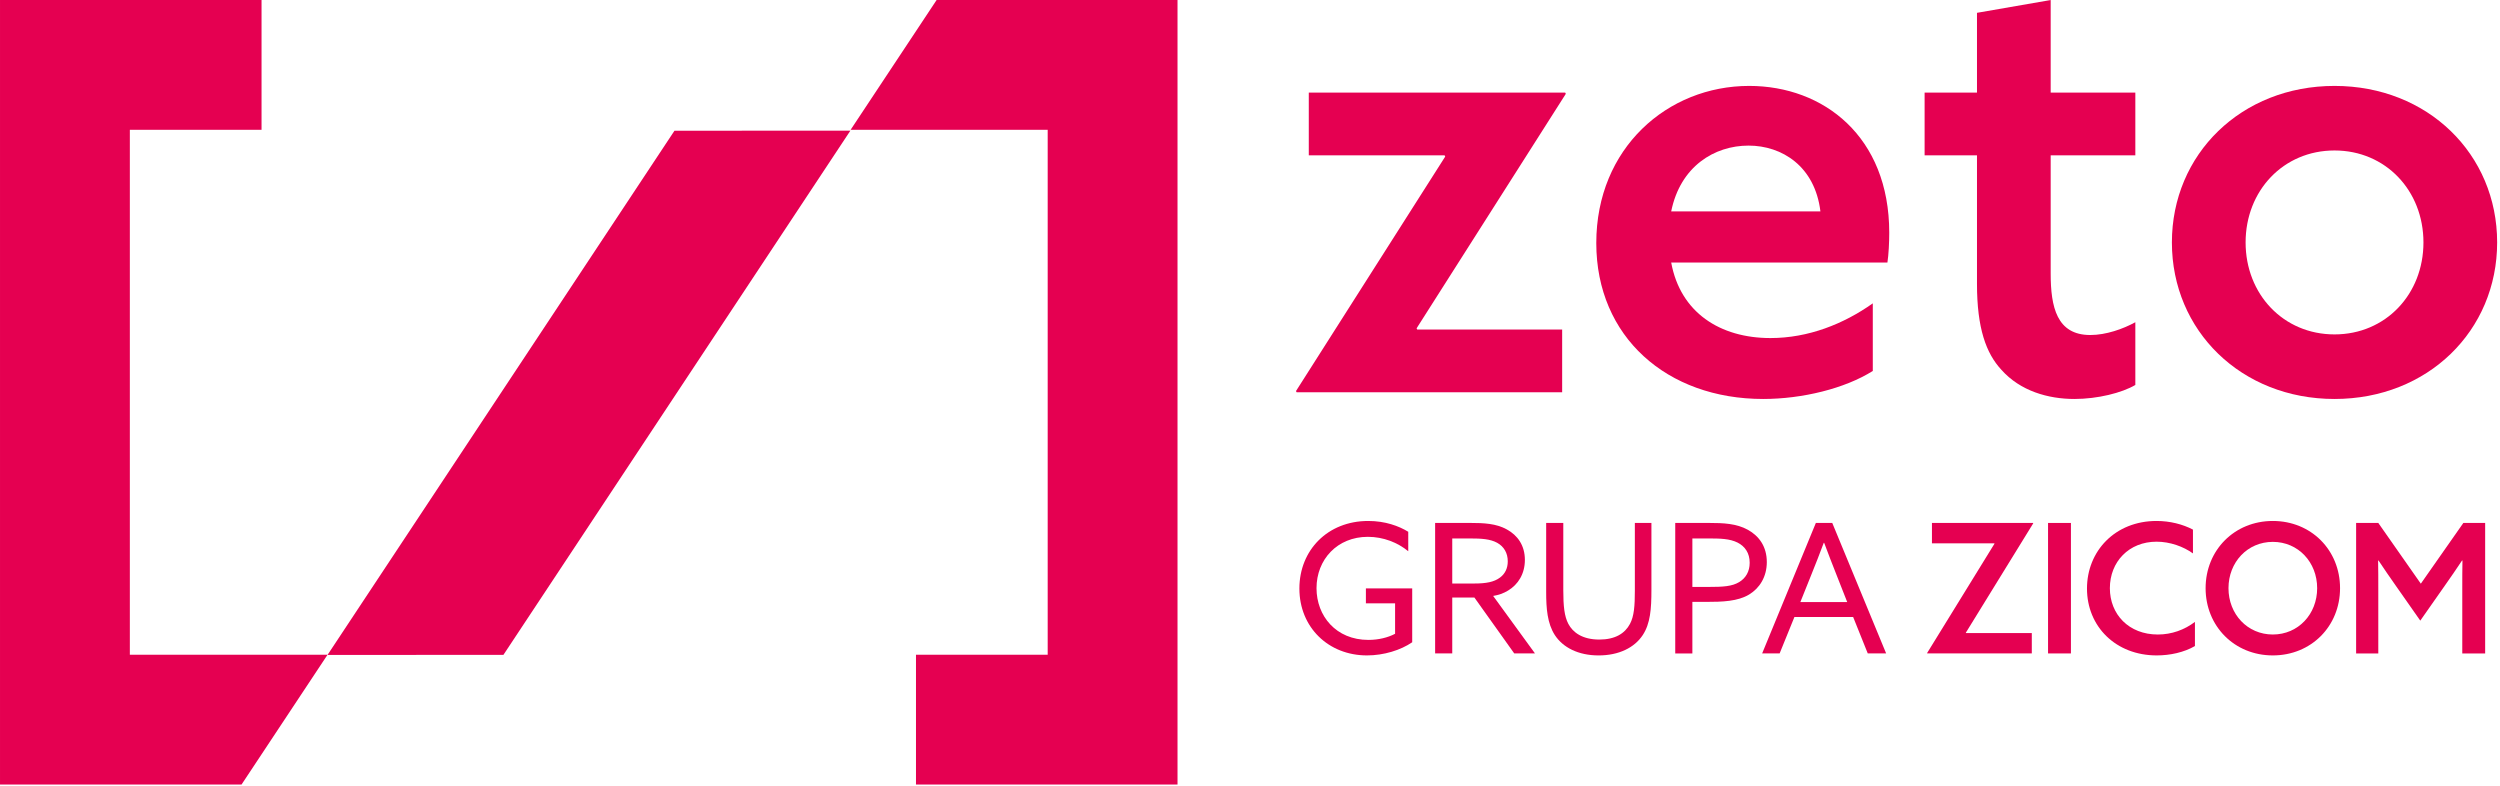
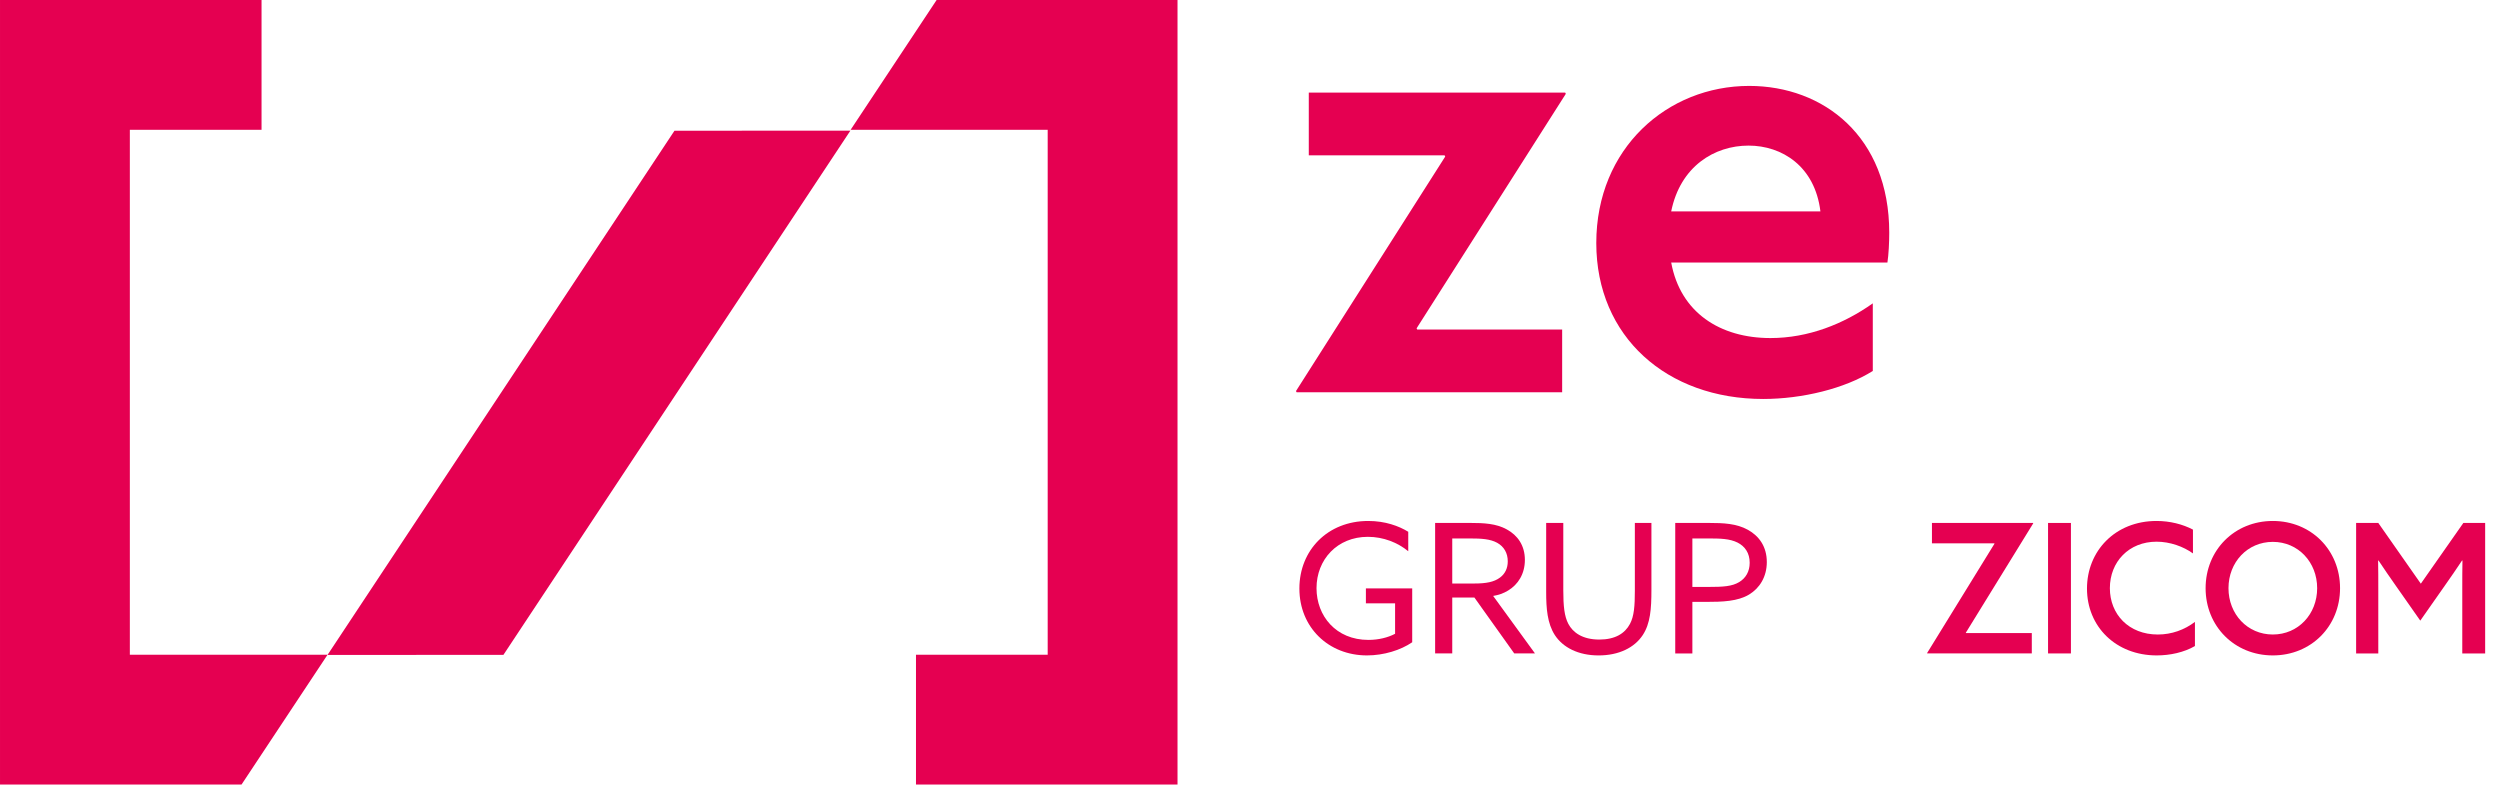
<svg xmlns="http://www.w3.org/2000/svg" width="100%" height="100%" viewBox="0 0 350 110" version="1.1" xml:space="preserve" style="fill-rule:evenodd;clip-rule:evenodd;stroke-linejoin:round;stroke-miterlimit:2;">
  <g transform="matrix(1,0,0,1,-2140.32,-1582.09)">
    <g transform="matrix(1,0,0,1,1894.25,1339.37)">
      <g transform="matrix(-0.552,0.834,0.834,0.552,352.494,327.957)">
        <path d="M-49.187,-46.942L38.81,-46.942L25.208,-26.414L-62.789,-26.414L-49.187,-46.942Z" style="fill:rgb(229,0,81);fill-rule:nonzero;" />
      </g>
    </g>
    <g transform="matrix(1,0,0,1,1894.25,1339.37)">
      <g transform="matrix(1,0,0,1,377.198,352.559)">
        <path d="M0,-109.841L-12.043,-91.664L15.548,-91.664L15.548,-18.177L-2.89,-18.177L-2.89,0L33.725,0L33.725,-109.841L0,-109.841Z" style="fill:rgb(229,0,81);fill-rule:nonzero;" />
      </g>
    </g>
    <g transform="matrix(1,0,0,1,1894.25,1339.37)">
      <g transform="matrix(1,0,0,1,279.883,242.718)">
        <path d="M0,109.841L12.043,91.664L-15.635,91.664L-15.635,18.177L2.803,18.177L2.803,0L-33.812,0L-33.812,109.841L0,109.841Z" style="fill:rgb(229,0,81);fill-rule:nonzero;" />
      </g>
    </g>
    <g transform="matrix(1,0,0,1,1894.25,1339.37)">
      <g transform="matrix(1,0,0,1,427.595,255.686)">
        <path d="M0,41.952L-0.086,41.781L20.806,8.953L20.72,8.783L1.705,8.783L1.705,0L37.604,0L37.688,0.171L16.798,32.999L16.883,33.17L37.177,33.17L37.177,41.952L0,41.952Z" style="fill:rgb(229,0,81);fill-rule:nonzero;" />
      </g>
    </g>
    <g transform="matrix(1,0,0,1,1894.25,1339.37)">
      <g transform="matrix(1,0,0,1,500.928,281.011)">
        <path d="M0,-8.698C-0.767,-15.008 -5.371,-17.907 -10.062,-17.907C-14.836,-17.907 -19.61,-15.008 -20.89,-8.698L0,-8.698ZM-20.89,-1.536C-19.61,5.455 -14.068,9.037 -6.991,9.037C-1.705,9.037 3.241,7.076 7.333,4.177L7.333,13.642C3.411,16.114 -2.558,17.565 -8.015,17.565C-21.486,17.565 -31.378,8.866 -31.378,-4.264C-31.378,-17.566 -21.401,-26.263 -9.976,-26.263C0.427,-26.263 9.636,-19.186 9.636,-5.715C9.636,-4.349 9.551,-2.644 9.381,-1.536L-20.89,-1.536Z" style="fill:rgb(229,0,81);fill-rule:nonzero;" />
      </g>
    </g>
    <g transform="matrix(1,0,0,1,1894.25,1339.37)">
      <g transform="matrix(1,0,0,1,545.017,244.687)">
-         <path d="M0,51.927C-1.876,53.036 -5.287,53.889 -8.526,53.889C-12.193,53.889 -16.115,52.78 -18.76,49.795C-20.891,47.493 -22.169,43.997 -22.169,37.773L-22.169,19.781L-29.502,19.781L-29.502,10.998L-22.169,10.998L-22.169,-0.172L-11.852,-1.962L-11.852,10.998L0,10.998L0,19.781L-11.852,19.781L-11.852,36.323C-11.852,41.013 -11,44.935 -6.31,44.935C-4.093,44.935 -1.706,44.082 0,43.145L0,51.927Z" style="fill:rgb(229,0,81);fill-rule:nonzero;" />
-       </g>
+         </g>
    </g>
    <g transform="matrix(1,0,0,1,1894.25,1339.37)">
      <g transform="matrix(1,0,0,1,572.904,263.787)">
-         <path d="M0,25.75C7.161,25.75 12.449,20.122 12.449,12.875C12.449,5.626 7.161,-0.001 0,-0.001C-7.164,-0.001 -12.45,5.626 -12.45,12.875C-12.45,20.122 -7.164,25.75 0,25.75M0,-9.039C13.047,-9.039 22.766,0.511 22.766,12.875C22.766,25.238 13.047,34.789 0,34.789C-13.046,34.789 -22.769,25.238 -22.769,12.875C-22.769,0.511 -13.046,-9.039 0,-9.039" style="fill:rgb(229,0,81);fill-rule:nonzero;" />
-       </g>
+         </g>
    </g>
    <g transform="matrix(1,0,0,1,1894.25,1339.37)">
      <g transform="matrix(1,0,0,1,437.623,334.478)">
        <path d="M0,-18.823C2.372,-18.823 4.289,-18.117 5.602,-17.309L5.602,-14.584C4.138,-15.796 2.119,-16.602 -0.051,-16.602C-4.34,-16.602 -7.241,-13.424 -7.241,-9.412C-7.241,-5.526 -4.517,-2.171 0.025,-2.171C1.438,-2.171 2.751,-2.498 3.759,-3.028L3.759,-7.292L-0.328,-7.292L-0.328,-9.386L6.156,-9.386L6.156,-1.843C4.541,-0.732 2.17,0 -0.177,0C-5.576,0 -9.639,-3.936 -9.639,-9.361C-9.639,-14.735 -5.678,-18.823 0,-18.823" style="fill:rgb(229,0,81);fill-rule:nonzero;" />
      </g>
    </g>
    <g transform="matrix(1,0,0,1,1894.25,1339.37)">
      <g transform="matrix(1,0,0,1,452.488,325.721)">
        <path d="M0,-1.31C1.615,-1.31 2.751,-1.512 3.583,-2.143C4.265,-2.648 4.669,-3.405 4.669,-4.414C4.669,-5.575 4.139,-6.483 3.18,-7.013C2.196,-7.542 1.035,-7.619 -0.731,-7.619L-3.103,-7.619L-3.103,-1.31L0,-1.31ZM-5.5,-9.789L-0.555,-9.789C1.287,-9.789 3.054,-9.712 4.543,-8.88C6.056,-8.047 7.065,-6.634 7.065,-4.616C7.065,-2.648 6.106,-1.159 4.719,-0.327C4.062,0.078 3.381,0.304 2.624,0.43L8.479,8.479L5.577,8.479L0,0.658L-3.103,0.658L-3.103,8.479L-5.5,8.479L-5.5,-9.789Z" style="fill:rgb(229,0,81);fill-rule:nonzero;" />
      </g>
    </g>
    <g transform="matrix(1,0,0,1,1894.25,1339.37)">
      <g transform="matrix(1,0,0,1,462.534,324.815)">
        <path d="M0,0.782L0,-8.882L2.397,-8.882L2.397,0.529C2.397,2.775 2.549,4.188 3.104,5.248C3.735,6.434 5.047,7.443 7.444,7.443C9.664,7.443 11.026,6.585 11.733,5.248C12.313,4.163 12.415,2.7 12.415,0.631L12.415,-8.882L14.735,-8.882L14.735,0.505C14.735,3.153 14.584,5.197 13.524,6.812C12.364,8.579 10.169,9.664 7.343,9.664C4.492,9.664 2.347,8.553 1.211,6.812C0.152,5.172 0,3.053 0,0.782" style="fill:rgb(229,0,81);fill-rule:nonzero;" />
      </g>
    </g>
    <g transform="matrix(1,0,0,1,1894.25,1339.37)">
      <g transform="matrix(1,0,0,1,485.197,325.243)">
        <path d="M0,-0.352C2.145,-0.352 3.355,-0.428 4.365,-1.034C5.273,-1.589 5.828,-2.498 5.828,-3.734C5.828,-5.096 5.173,-6.03 4.138,-6.56C3.028,-7.115 1.69,-7.14 -0.025,-7.14L-2.195,-7.14L-2.195,-0.352L0,-0.352ZM-4.593,-9.31L0.176,-9.31C2.119,-9.31 3.986,-9.234 5.576,-8.351C7.166,-7.468 8.226,-5.979 8.226,-3.834C8.226,-1.765 7.216,-0.176 5.753,0.708C4.163,1.667 2.044,1.742 -0.303,1.742L-2.195,1.742L-2.195,8.958L-4.593,8.958L-4.593,-9.31Z" style="fill:rgb(229,0,81);fill-rule:nonzero;" />
      </g>
    </g>
    <g transform="matrix(1,0,0,1,1894.25,1339.37)">
      <g transform="matrix(1,0,0,1,498.119,323.123)">
-         <path d="M0,3.887L6.561,3.887L5.072,0.102C4.491,-1.361 3.886,-2.925 3.331,-4.415L3.28,-4.415C2.726,-2.925 2.12,-1.386 1.488,0.178L0,3.887ZM2.171,-7.19L4.467,-7.19L12.011,11.077L9.438,11.077L7.393,5.981L-0.832,5.981L-2.901,11.077L-5.349,11.077L2.171,-7.19Z" style="fill:rgb(229,0,81);fill-rule:nonzero;" />
-       </g>
+         </g>
    </g>
    <g transform="matrix(1,0,0,1,1894.25,1339.37)">
      <g transform="matrix(1,0,0,1,515.887,315.932)">
        <path d="M0,18.268L-0.024,18.218L9.412,2.903L9.387,2.852L0.656,2.852L0.656,0L14.811,0L14.837,0.051L5.399,15.367L5.425,15.417L14.635,15.417L14.635,18.268L0,18.268Z" style="fill:rgb(229,0,81);fill-rule:nonzero;" />
      </g>
    </g>
    <g transform="matrix(1,0,0,1,1894.25,1339.37)">
      <g transform="matrix(1,0,0,1,0,54.858)">
        <rect x="532.797" y="261.075" width="3.203" height="18.268" style="fill:rgb(229,0,81);" />
      </g>
    </g>
    <g transform="matrix(1,0,0,1,1894.25,1339.37)">
      <g transform="matrix(1,0,0,1,553.361,316.967)">
        <path d="M0,16.199C-1.514,17.082 -3.481,17.511 -5.35,17.511C-11.077,17.511 -15.113,13.474 -15.113,8.15C-15.113,2.902 -11.177,-1.312 -5.374,-1.312C-3.507,-1.312 -1.716,-0.858 -0.277,-0.101L-0.277,3.23C-1.614,2.271 -3.481,1.59 -5.374,1.59C-9.234,1.59 -11.909,4.39 -11.909,8.099C-11.909,11.759 -9.26,14.585 -5.197,14.585C-3.254,14.585 -1.463,13.928 0,12.818L0,16.199Z" style="fill:rgb(229,0,81);fill-rule:nonzero;" />
      </g>
    </g>
    <g transform="matrix(1,0,0,1,1894.25,1339.37)">
      <g transform="matrix(1,0,0,1,570.473,325.067)">
        <path d="M0,-0.001C0,-3.634 -2.649,-6.485 -6.207,-6.485C-9.765,-6.485 -12.415,-3.634 -12.415,-0.001C-12.415,3.633 -9.765,6.484 -6.207,6.484C-2.649,6.484 0,3.633 0,-0.001M-15.618,-0.001C-15.618,-5.324 -11.581,-9.412 -6.207,-9.412C-0.833,-9.412 3.204,-5.324 3.204,-0.001C3.204,5.323 -0.833,9.411 -6.207,9.411C-11.581,9.411 -15.618,5.323 -15.618,-0.001" style="fill:rgb(229,0,81);fill-rule:nonzero;" />
      </g>
    </g>
    <g transform="matrix(1,0,0,1,1894.25,1339.37)">
      <g transform="matrix(1,0,0,1,575.927,334.201)">
        <path d="M0,-18.268L3.104,-18.268L9.058,-9.765L15.013,-18.268L18.065,-18.268L18.065,0L14.862,0L14.862,-9.033C14.862,-10.42 14.862,-11.733 14.887,-12.995L14.836,-13.02C14.079,-11.859 13.272,-10.723 12.414,-9.487L8.982,-4.592L5.551,-9.487C4.692,-10.723 3.886,-11.859 3.129,-13.02L3.078,-12.995C3.104,-11.733 3.104,-10.42 3.104,-9.033L3.104,0L0,0L0,-18.268Z" style="fill:rgb(229,0,81);fill-rule:nonzero;" />
      </g>
    </g>
  </g>
</svg>